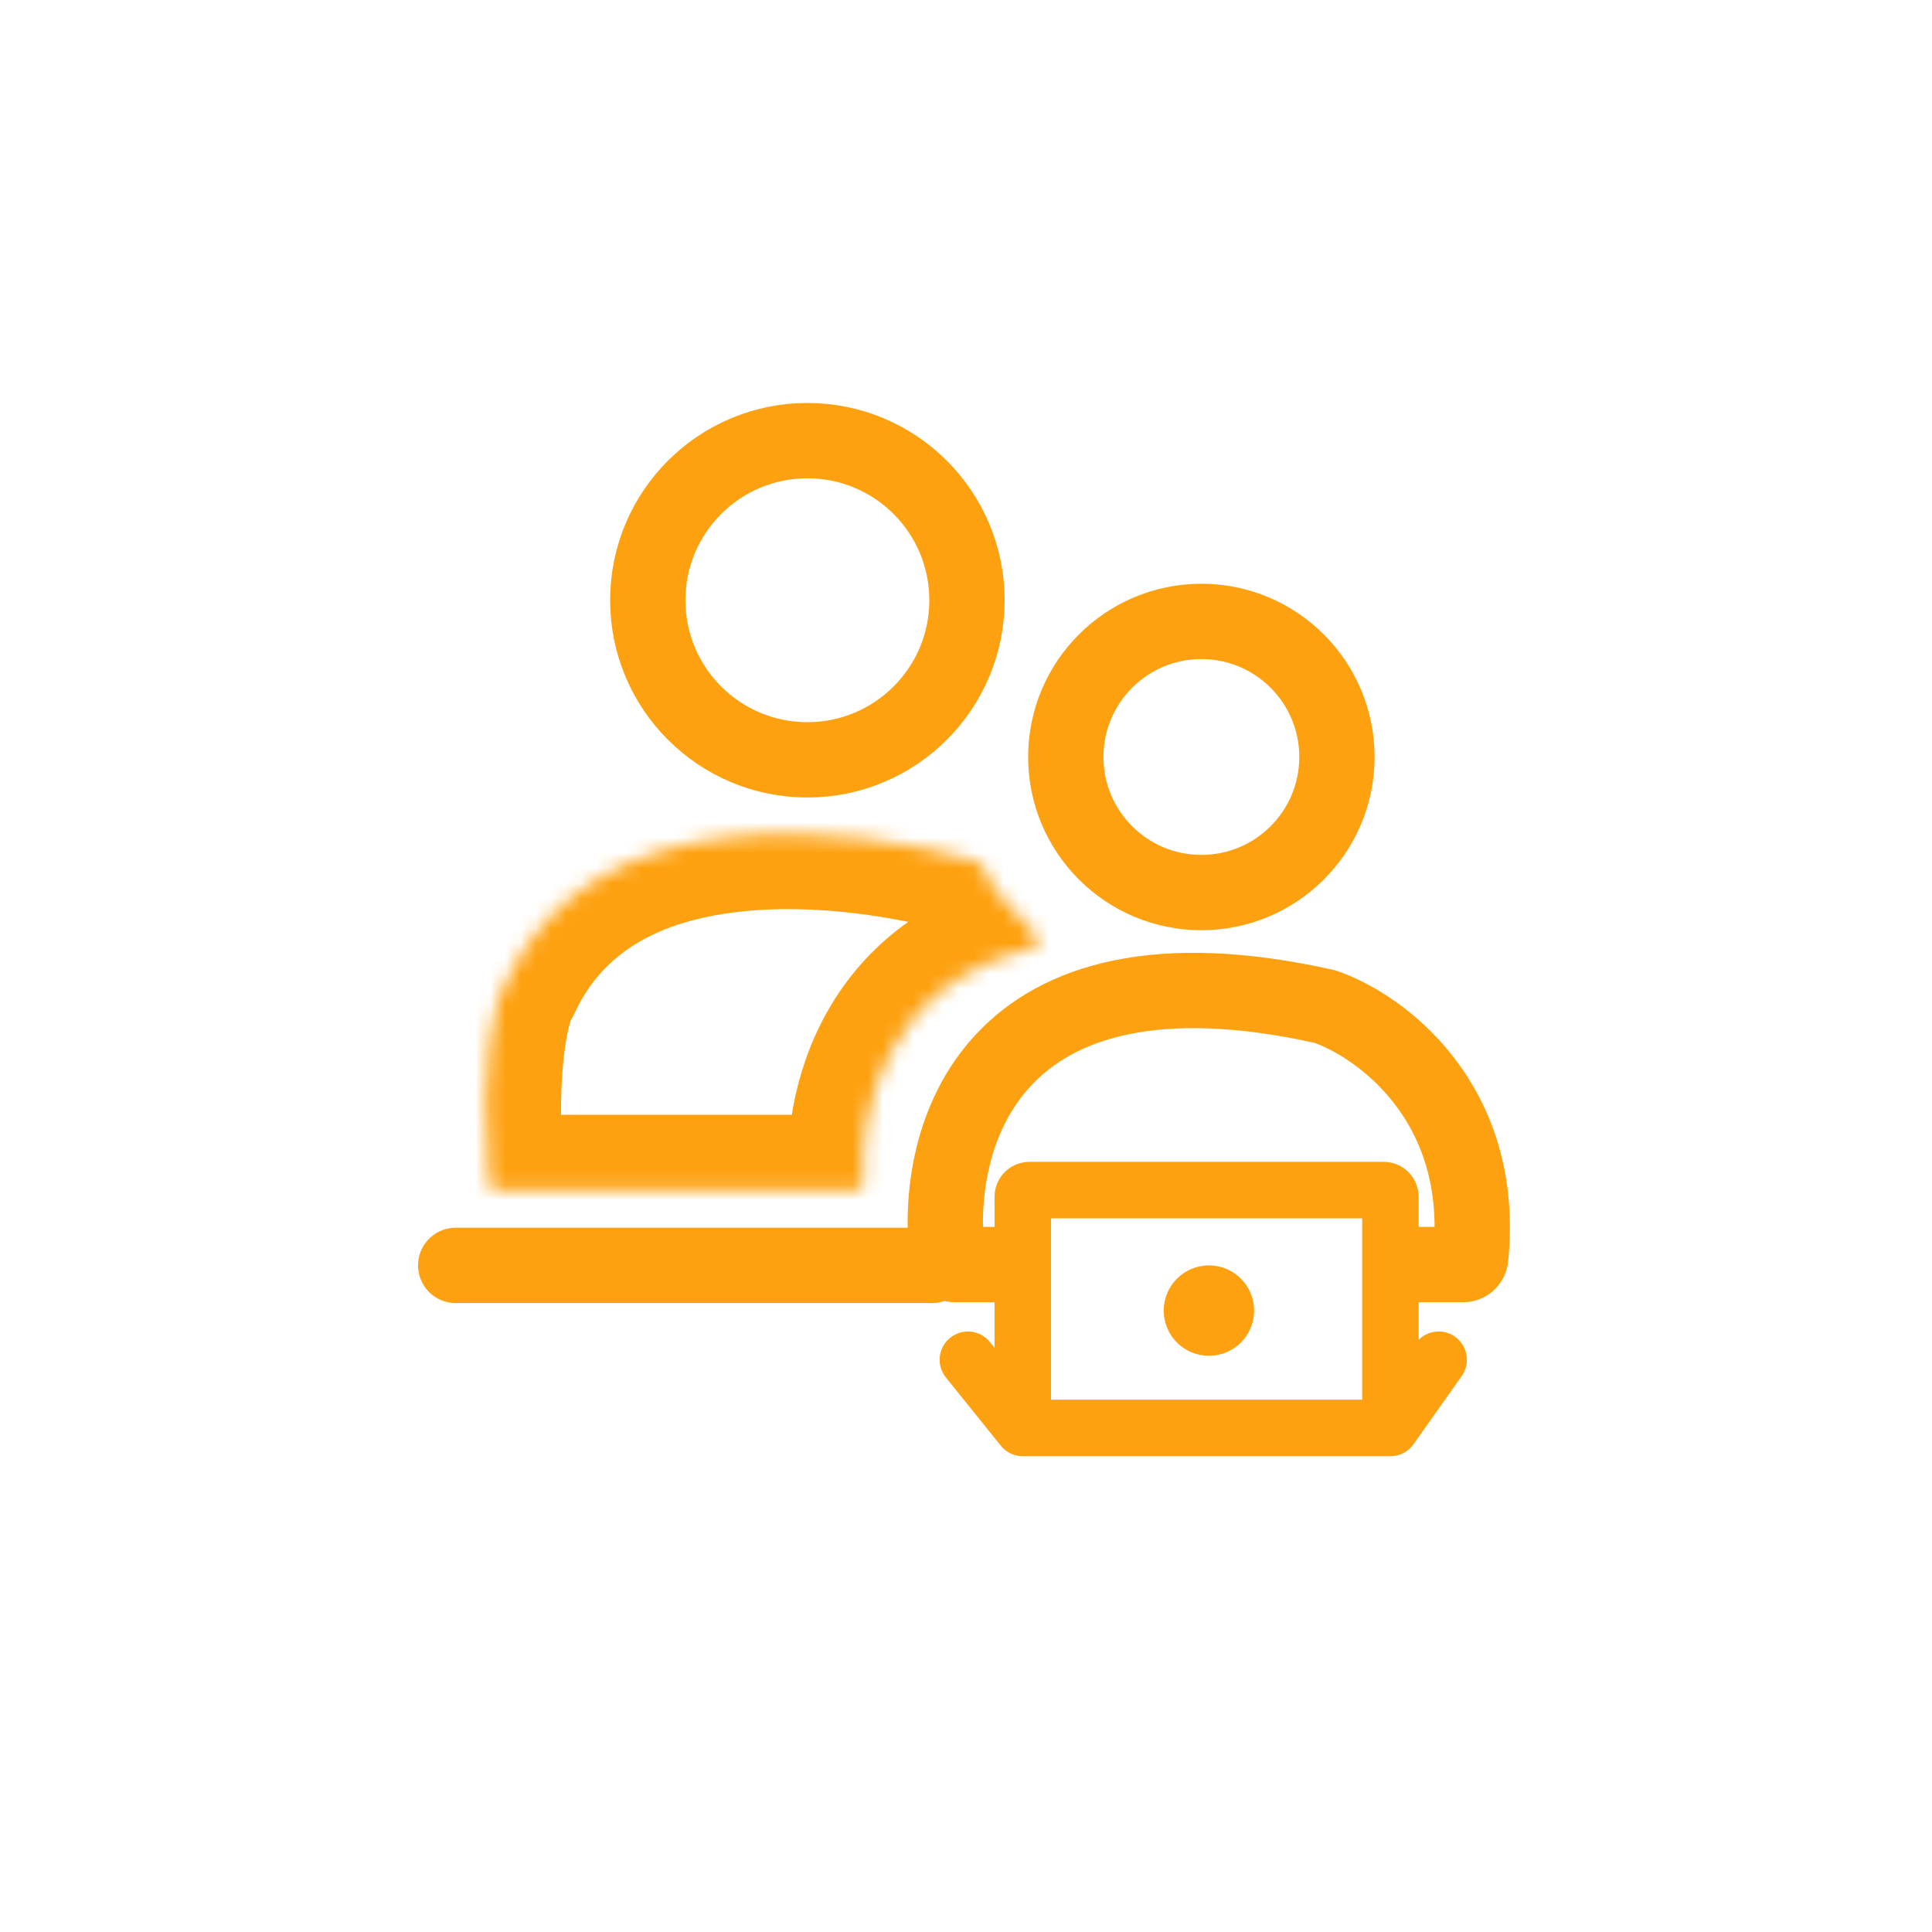
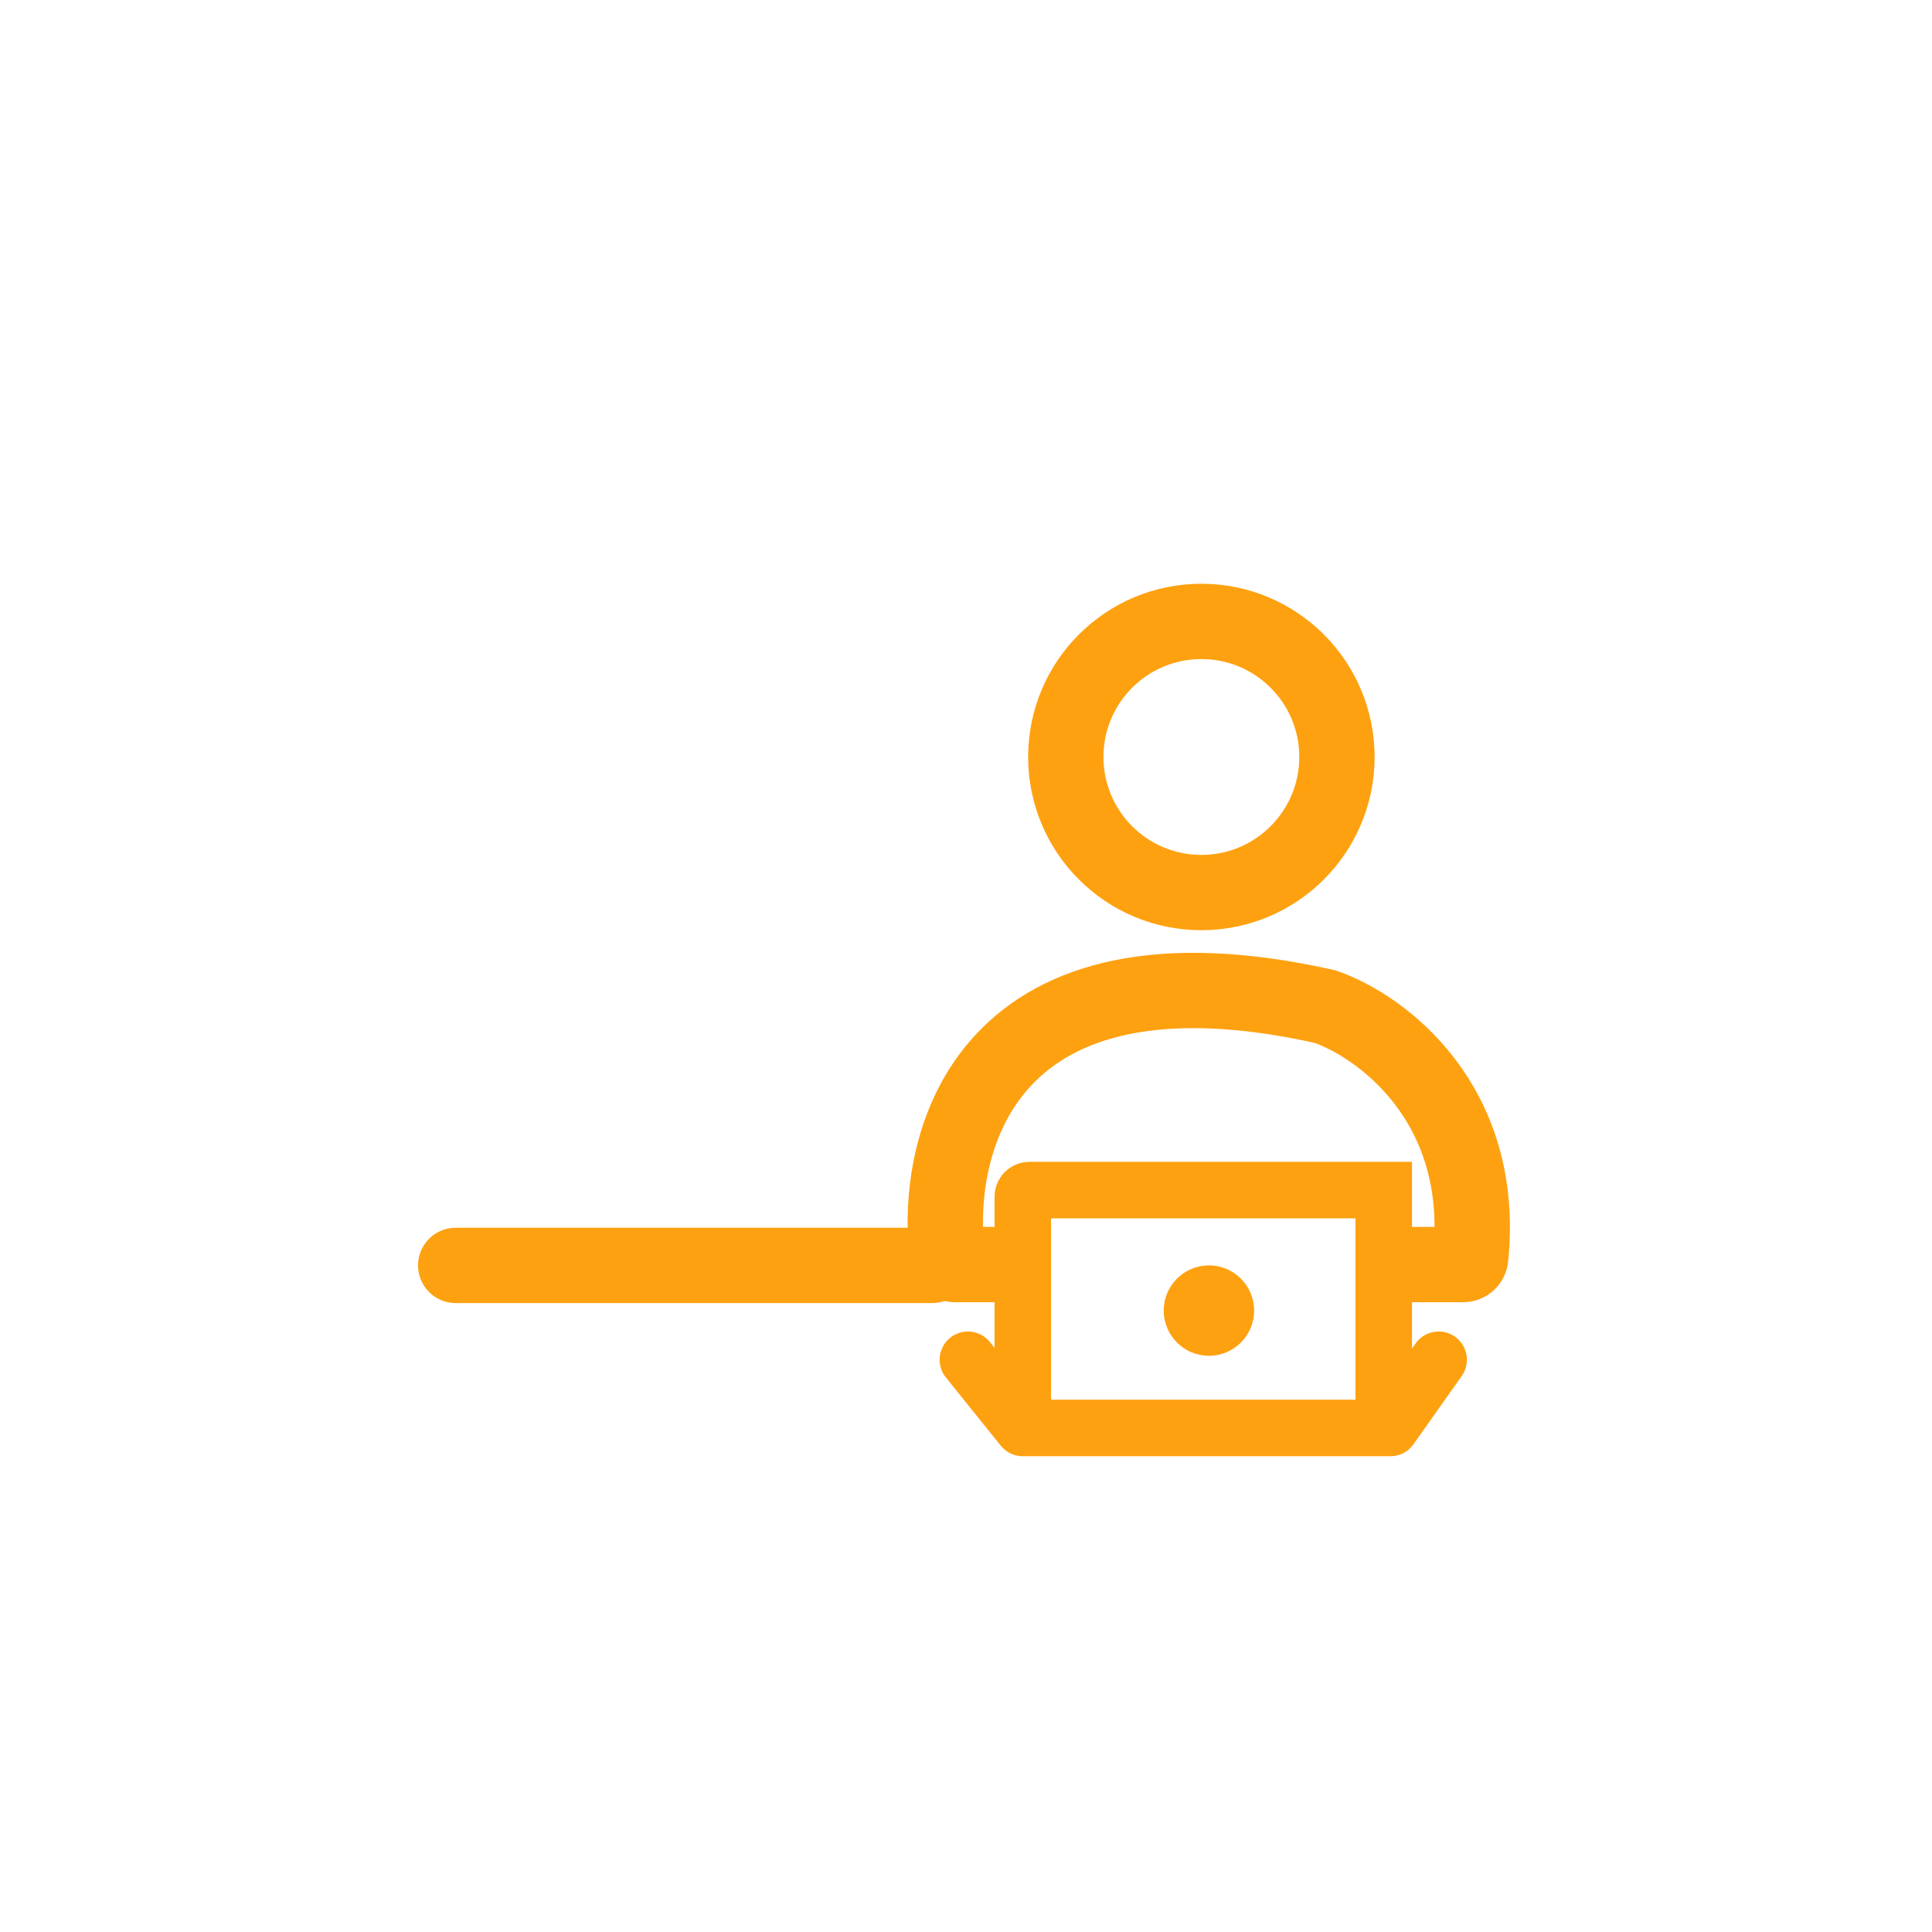
<svg xmlns="http://www.w3.org/2000/svg" width="128" height="128" viewBox="0 0 128 128" fill="none">
-   <circle cx="53.491" cy="39.767" r="10.574" stroke="#FEA110" stroke-width="4.99" />
  <circle cx="79.594" cy="50.152" r="8.982" stroke="#FEA110" stroke-width="4.99" />
  <path d="M67.743 83.78H63.258C63.011 83.78 62.801 83.603 62.77 83.358C61.789 75.458 65.428 61.688 87.779 66.688C91.469 67.959 98.482 73.054 97.435 83.337C97.41 83.587 97.196 83.78 96.944 83.78H92.32" stroke="#FEA110" stroke-width="4.99" />
  <path d="M61.755 83.836H30.191" stroke="#FEA110" stroke-width="4.99" stroke-linecap="round" />
-   <path d="M67.762 94.606V79.287C67.762 79.043 67.959 78.846 68.203 78.846H91.677C91.92 78.846 92.118 79.043 92.118 79.287V94.606M67.762 94.606H92.118M67.762 94.606L64.125 90.087M92.118 94.606L95.314 90.087" stroke="#FEA110" stroke-width="3.743" stroke-linecap="round" />
+   <path d="M67.762 94.606V79.287C67.762 79.043 67.959 78.846 68.203 78.846H91.677V94.606M67.762 94.606H92.118M67.762 94.606L64.125 90.087M92.118 94.606L95.314 90.087" stroke="#FEA110" stroke-width="3.743" stroke-linecap="round" />
  <mask id="path-6-inside-1_713_323" fill="white">
-     <path d="M42.292 78.846H32.891C32.634 78.846 32.418 78.647 32.396 78.39C31.695 70.253 32.863 65.969 33.524 65.045C33.548 65.012 33.568 64.978 33.586 64.942C39.337 52.566 56.522 54.682 64.73 57.06C64.9 57.109 65.021 57.244 65.083 57.409C65.579 58.744 67.341 60.679 68.627 61.933C68.923 62.222 68.774 62.739 68.371 62.835C58.69 65.121 56.877 73.685 57.21 78.289C57.232 78.587 57 78.846 56.702 78.846H47.282H42.292Z" />
-   </mask>
+     </mask>
  <path d="M57.21 78.289L62.188 77.929L62.188 77.929L57.21 78.289ZM68.371 62.835L69.518 67.691L69.518 67.691L68.371 62.835ZM68.627 61.933L65.142 65.505L65.142 65.505L68.627 61.933ZM65.083 57.409L69.76 55.67L69.76 55.67L65.083 57.409ZM64.73 57.06L66.119 52.267L66.119 52.267L64.73 57.06ZM33.586 64.942L38.111 67.045L38.111 67.045L33.586 64.942ZM33.524 65.045L37.582 67.949L37.582 67.949L33.524 65.045ZM32.396 78.39L37.368 77.962L37.368 77.962L32.396 78.39ZM32.891 83.836H42.292V73.856H32.891V83.836ZM47.282 83.836H56.702V73.856H47.282V83.836ZM62.188 77.929C62.074 76.365 62.347 74.063 63.426 72.064C64.41 70.243 66.142 68.489 69.518 67.691L67.225 57.978C60.92 59.467 56.905 63.138 54.645 67.321C52.481 71.327 52.013 75.609 52.233 78.65L62.188 77.929ZM72.111 58.361C71.555 57.818 70.928 57.158 70.415 56.534C70.159 56.223 69.968 55.964 69.838 55.765C69.691 55.542 69.704 55.519 69.76 55.67L60.406 59.148C60.96 60.641 61.984 61.995 62.703 62.869C63.516 63.859 64.412 64.793 65.142 65.505L72.111 58.361ZM66.119 52.267C61.633 50.967 54.576 49.686 47.645 50.513C40.655 51.347 32.94 54.49 29.06 62.838L38.111 67.045C39.983 63.017 43.736 61.031 48.828 60.423C53.98 59.808 59.619 60.774 63.342 61.853L66.119 52.267ZM29.466 62.141C28.801 63.069 28.416 64.164 28.178 64.983C27.902 65.933 27.671 67.066 27.501 68.368C27.161 70.979 27.048 74.448 27.424 78.818L37.368 77.962C37.043 74.194 37.164 71.453 37.398 69.657C37.515 68.755 37.656 68.136 37.762 67.768C37.907 67.269 37.916 67.482 37.582 67.949L29.466 62.141ZM42.292 83.836H47.282V73.856H42.292V83.836ZM29.06 62.838C29.208 62.519 29.364 62.282 29.466 62.141L37.582 67.949C37.731 67.742 37.928 67.437 38.111 67.045L29.06 62.838ZM69.518 67.691C73.661 66.713 75.291 61.464 72.111 58.361L65.142 65.505C62.554 62.981 63.888 58.766 67.225 57.978L69.518 67.691ZM56.702 83.836C60.015 83.836 62.41 81 62.188 77.929L52.233 78.65C52.054 76.175 53.986 73.856 56.702 73.856V83.836ZM69.76 55.67C69.276 54.368 68.128 52.849 66.119 52.267L63.342 61.853C61.672 61.369 60.767 60.119 60.406 59.148L69.76 55.67ZM32.891 73.856C35.241 73.856 37.169 75.655 37.368 77.962L27.424 78.818C27.666 81.638 30.026 83.836 32.891 83.836V73.856Z" fill="#FEA110" mask="url(#path-6-inside-1_713_323)" />
  <circle cx="80.094" cy="86.83" r="2.994" fill="#FEA110" />
</svg>